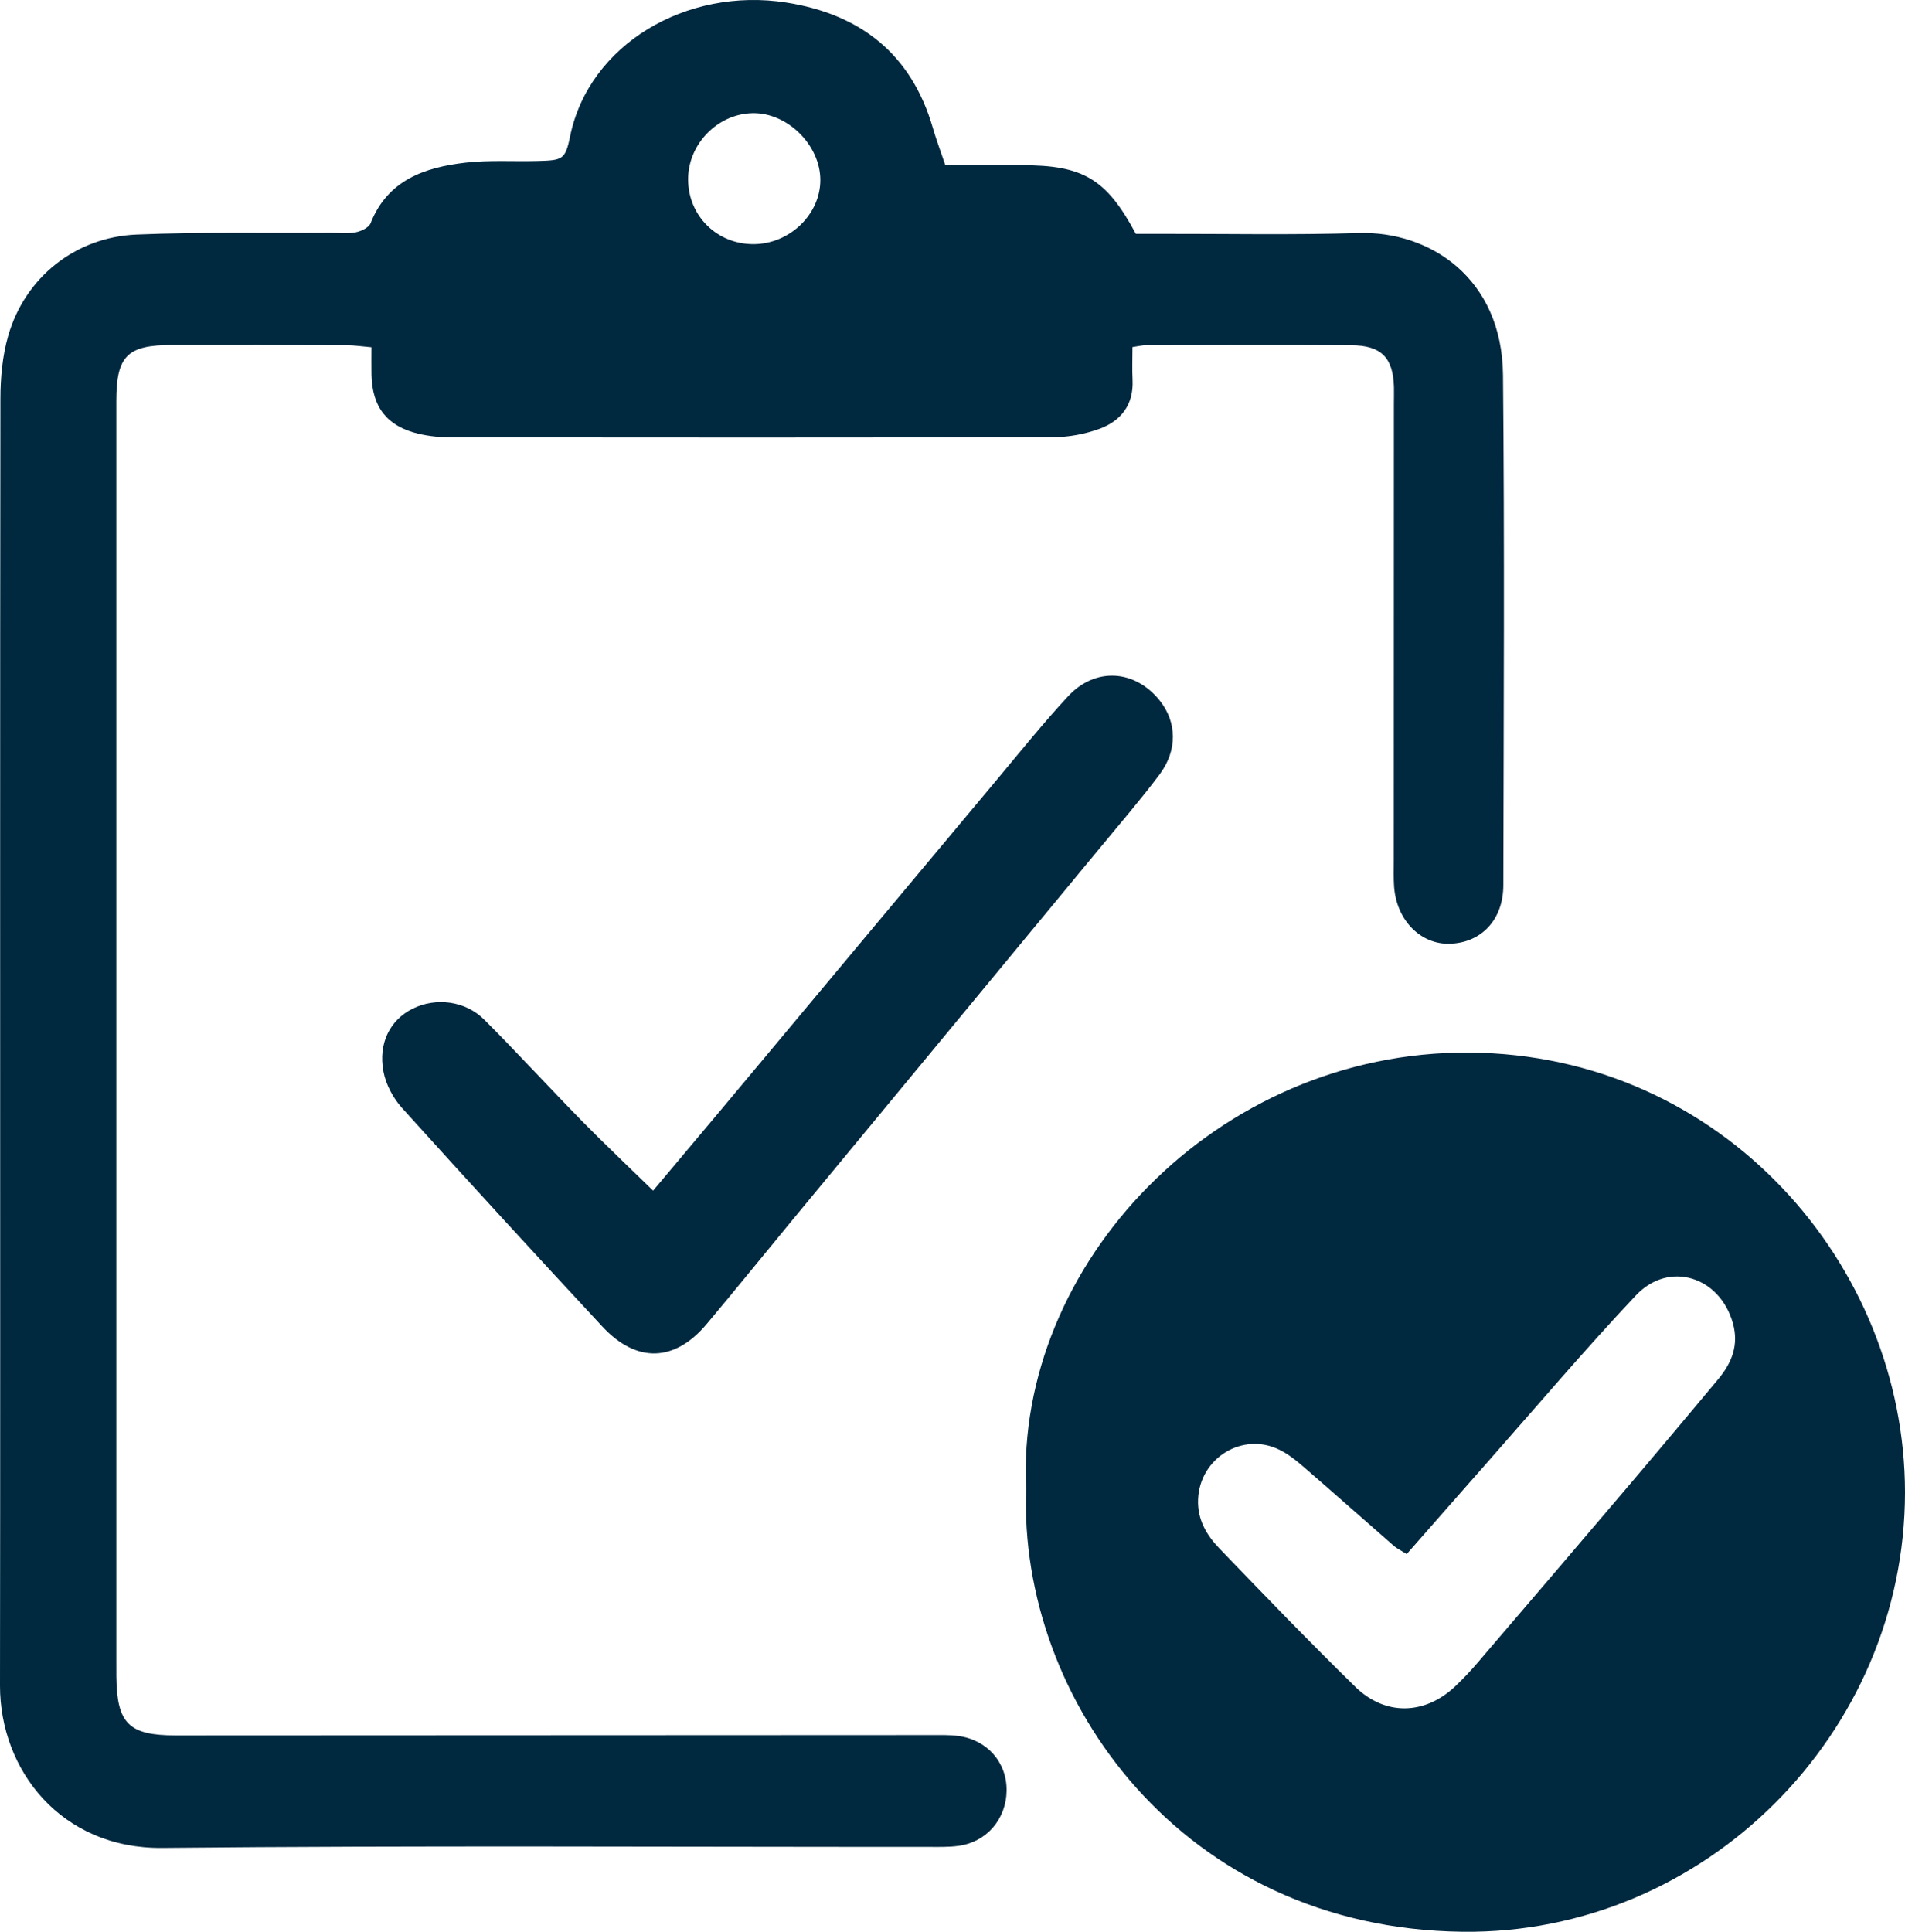
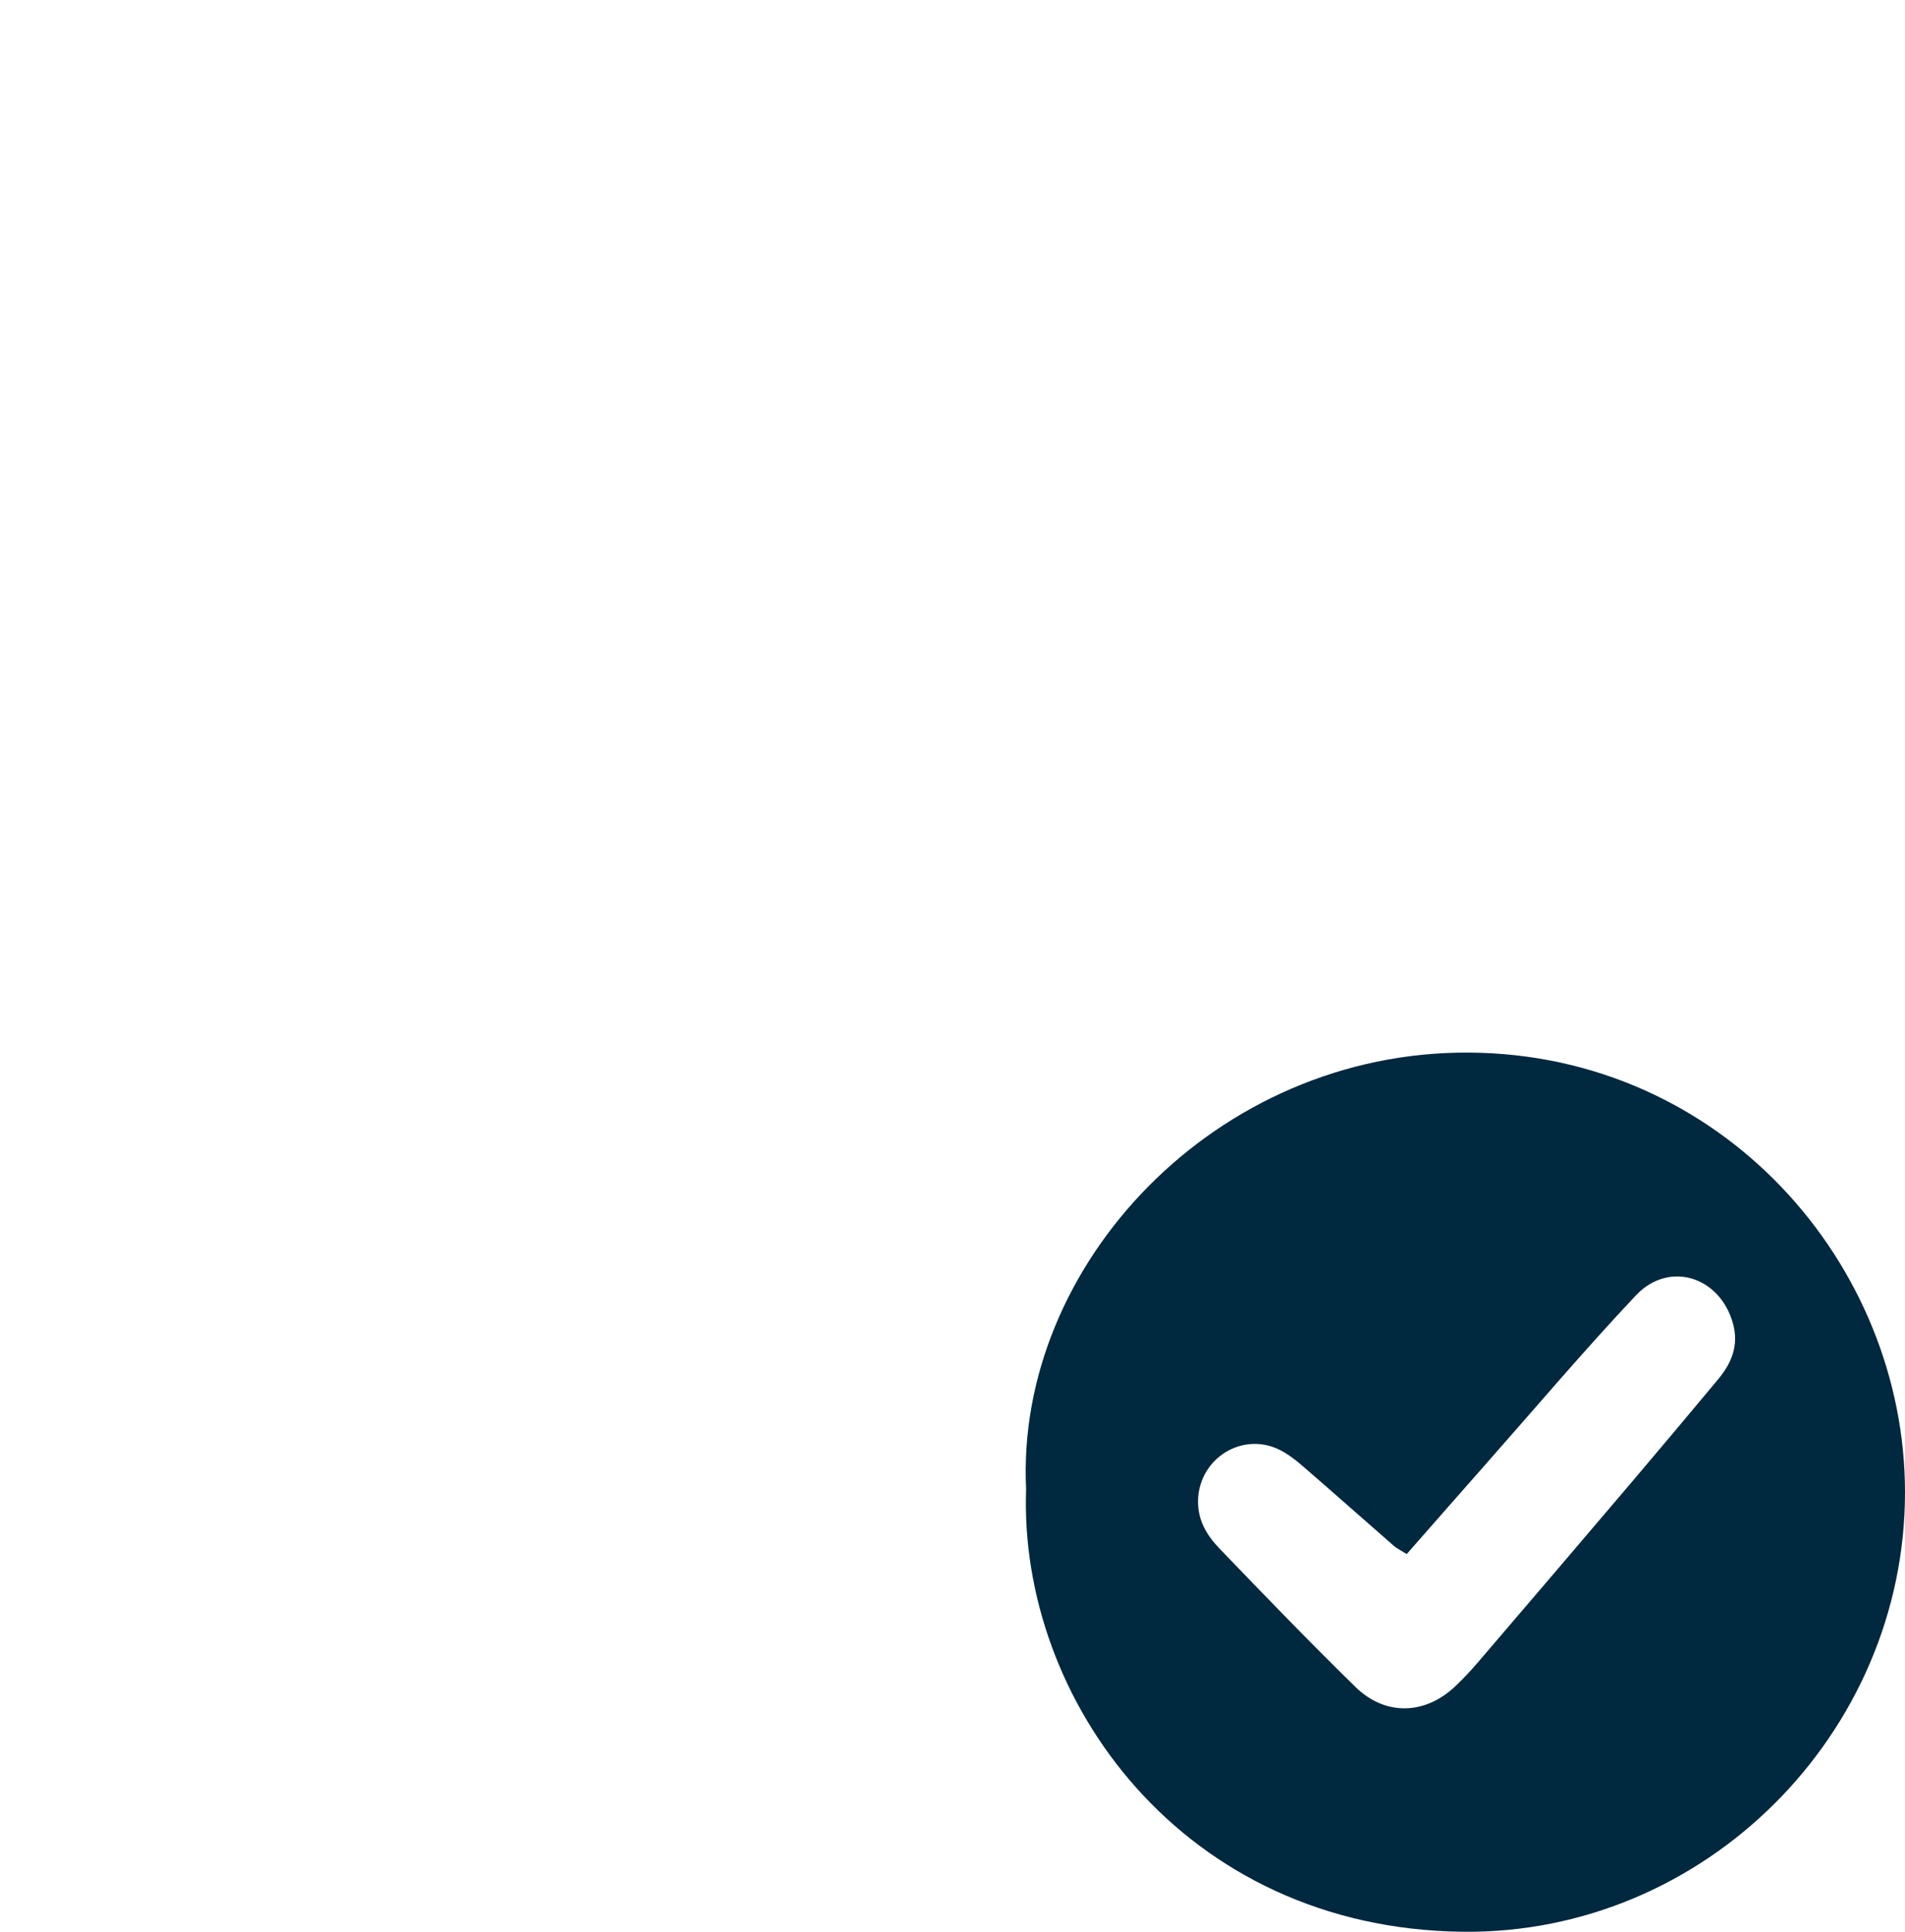
<svg xmlns="http://www.w3.org/2000/svg" viewBox="0 0 686.15 695.68">
  <defs>
    <style>.d{fill:#00283f;}</style>
  </defs>
  <g id="a" />
  <g id="b">
    <g id="c">
      <g>
-         <path d="M541.36,135.02c-.34-34.88-26.38-51.89-52.01-51.09-23.95,.74-47.95,.24-71.93,.29-2.92,.01-5.84,0-8.3,0-10.64-19.88-19.02-24.77-41.22-24.71-8.96,.02-17.91,0-27.4,0-1.59-4.73-3.23-9.05-4.51-13.46-7.72-26.64-26.13-40.97-52.82-45.14-35.85-5.6-71.08,15.02-77.84,48.24-1.71,8.43-2.78,8.59-11.78,8.84-8.65,.23-17.39-.39-25.94,.6-14.68,1.71-27.96,6.23-34.13,21.8-.64,1.59-3.4,2.89-5.37,3.27-2.89,.57-5.97,.18-8.97,.2-23.3,.14-46.64-.35-69.92,.61-22.14,.91-40.25,15.5-46.27,36.47-2.08,7.23-2.79,15.07-2.8,22.63C-.01,256.77,.07,369.97,.07,483.16,.07,524.45,.06,565.73,0,607.02c-.04,30.4,22,58.82,58.44,58.46,91.91-.91,183.83-.33,275.75-.37,3.66,0,7.37,.13,10.97-.36,10.21-1.36,17.29-9.64,17.4-19.94,.1-10.18-7.03-18.31-17.5-19.66-3.28-.43-6.65-.31-9.97-.31-90.59,.03-181.18,.08-271.76,.12-16.95,0-21.23-4.25-21.42-21.18-.02-2-.01-4-.01-6,0-30.29,0-60.59,0-90.89,0-120.85-.01-241.7,0-362.56,0-16.12,3.96-20.07,19.97-20.08,20.99-.02,41.97-.01,62.95,.07,2.83,.01,5.66,.46,8.98,.74,0,3.96-.05,6.93,.01,9.89,.23,11.67,5.59,18.59,16.95,21.27,3.85,.9,7.91,1.3,11.87,1.3,72.27,.07,144.54,.11,216.81-.08,5.54-.02,11.35-1.1,16.55-3,7.8-2.86,12.37-8.69,11.94-17.6-.19-3.88-.03-7.77-.03-11.85,2.28-.33,3.55-.67,4.82-.67,24.64-.04,49.29-.14,73.93,.01,10.87,.06,15.12,4.46,15.43,15.07,.05,2-.02,4-.02,6-.01,54.93-.03,109.86-.04,164.8,0,2.99-.1,6,.1,8.98,.81,12.1,9.48,20.99,20.06,20.68,11.33-.32,19.27-8.58,19.3-21.06,.12-61.26,.47-122.53-.12-183.78Zm-269.93-47.09c-13.16,.04-23.51-10.15-23.58-23.24-.07-12.73,10.56-23.7,23.22-23.94,12.54-.24,24.41,11.49,24.4,24.12-.02,12.38-11.1,23.02-24.04,23.06Z" class="d" />
        <path d="M529.21,379.06c-91.24-.62-163.53,76.49-159.62,157.16-2.74,75.86,56.48,158.28,157.19,159.45,87.32,1.02,159.35-71.46,159.37-158.2,.02-82.1-65.83-157.79-156.94-158.41Zm89.62,117.67c-10.23,12.27-20.49,24.51-30.83,36.68-18.53,21.8-37.11,43.57-55.73,65.3-2.59,3.03-5.34,5.96-8.25,8.69-10.84,10.18-25.08,10.6-35.81,.11-16.66-16.29-32.84-33.07-48.99-49.87-4.63-4.81-8.01-10.41-7.69-17.78,.65-14.83,16.07-24.37,29.39-17.73,2.93,1.46,5.64,3.54,8.13,5.7,11.08,9.57,22.03,19.29,33.05,28.92,.97,.83,2.17,1.39,4.58,2.9,9.71-11.05,18.89-21.54,28.12-31.99,18.07-20.45,35.7-41.31,54.41-61.15,11.93-12.66,30.23-6.82,34.95,10,2.22,7.92-.42,14.35-5.33,20.22Z" class="d" />
-         <path d="M235.23,428.78c8.61-10.25,17.15-20.36,25.64-30.52,32.65-39.06,65.27-78.14,97.94-117.18,8.54-10.2,16.87-20.61,25.92-30.35,9.81-10.56,24.01-9.6,32.93,1.49,6.25,7.77,6.55,17.95-.04,26.73-6.79,9.03-14.17,17.63-21.38,26.34-37.09,44.89-74.21,89.75-111.3,134.63-10.17,12.31-20.19,24.75-30.47,36.97-11.5,13.66-25.21,14.07-37.52,.83-24.24-26.09-48.33-52.32-72.19-78.76-3.17-3.52-5.75-8.37-6.64-12.98-1.98-10.31,2.42-18.7,10.46-22.71,8.38-4.17,19-2.92,25.89,3.98,11.99,12.01,23.46,24.54,35.35,36.66,8.1,8.26,16.54,16.2,25.41,24.86Z" class="d" />
      </g>
    </g>
  </g>
</svg>